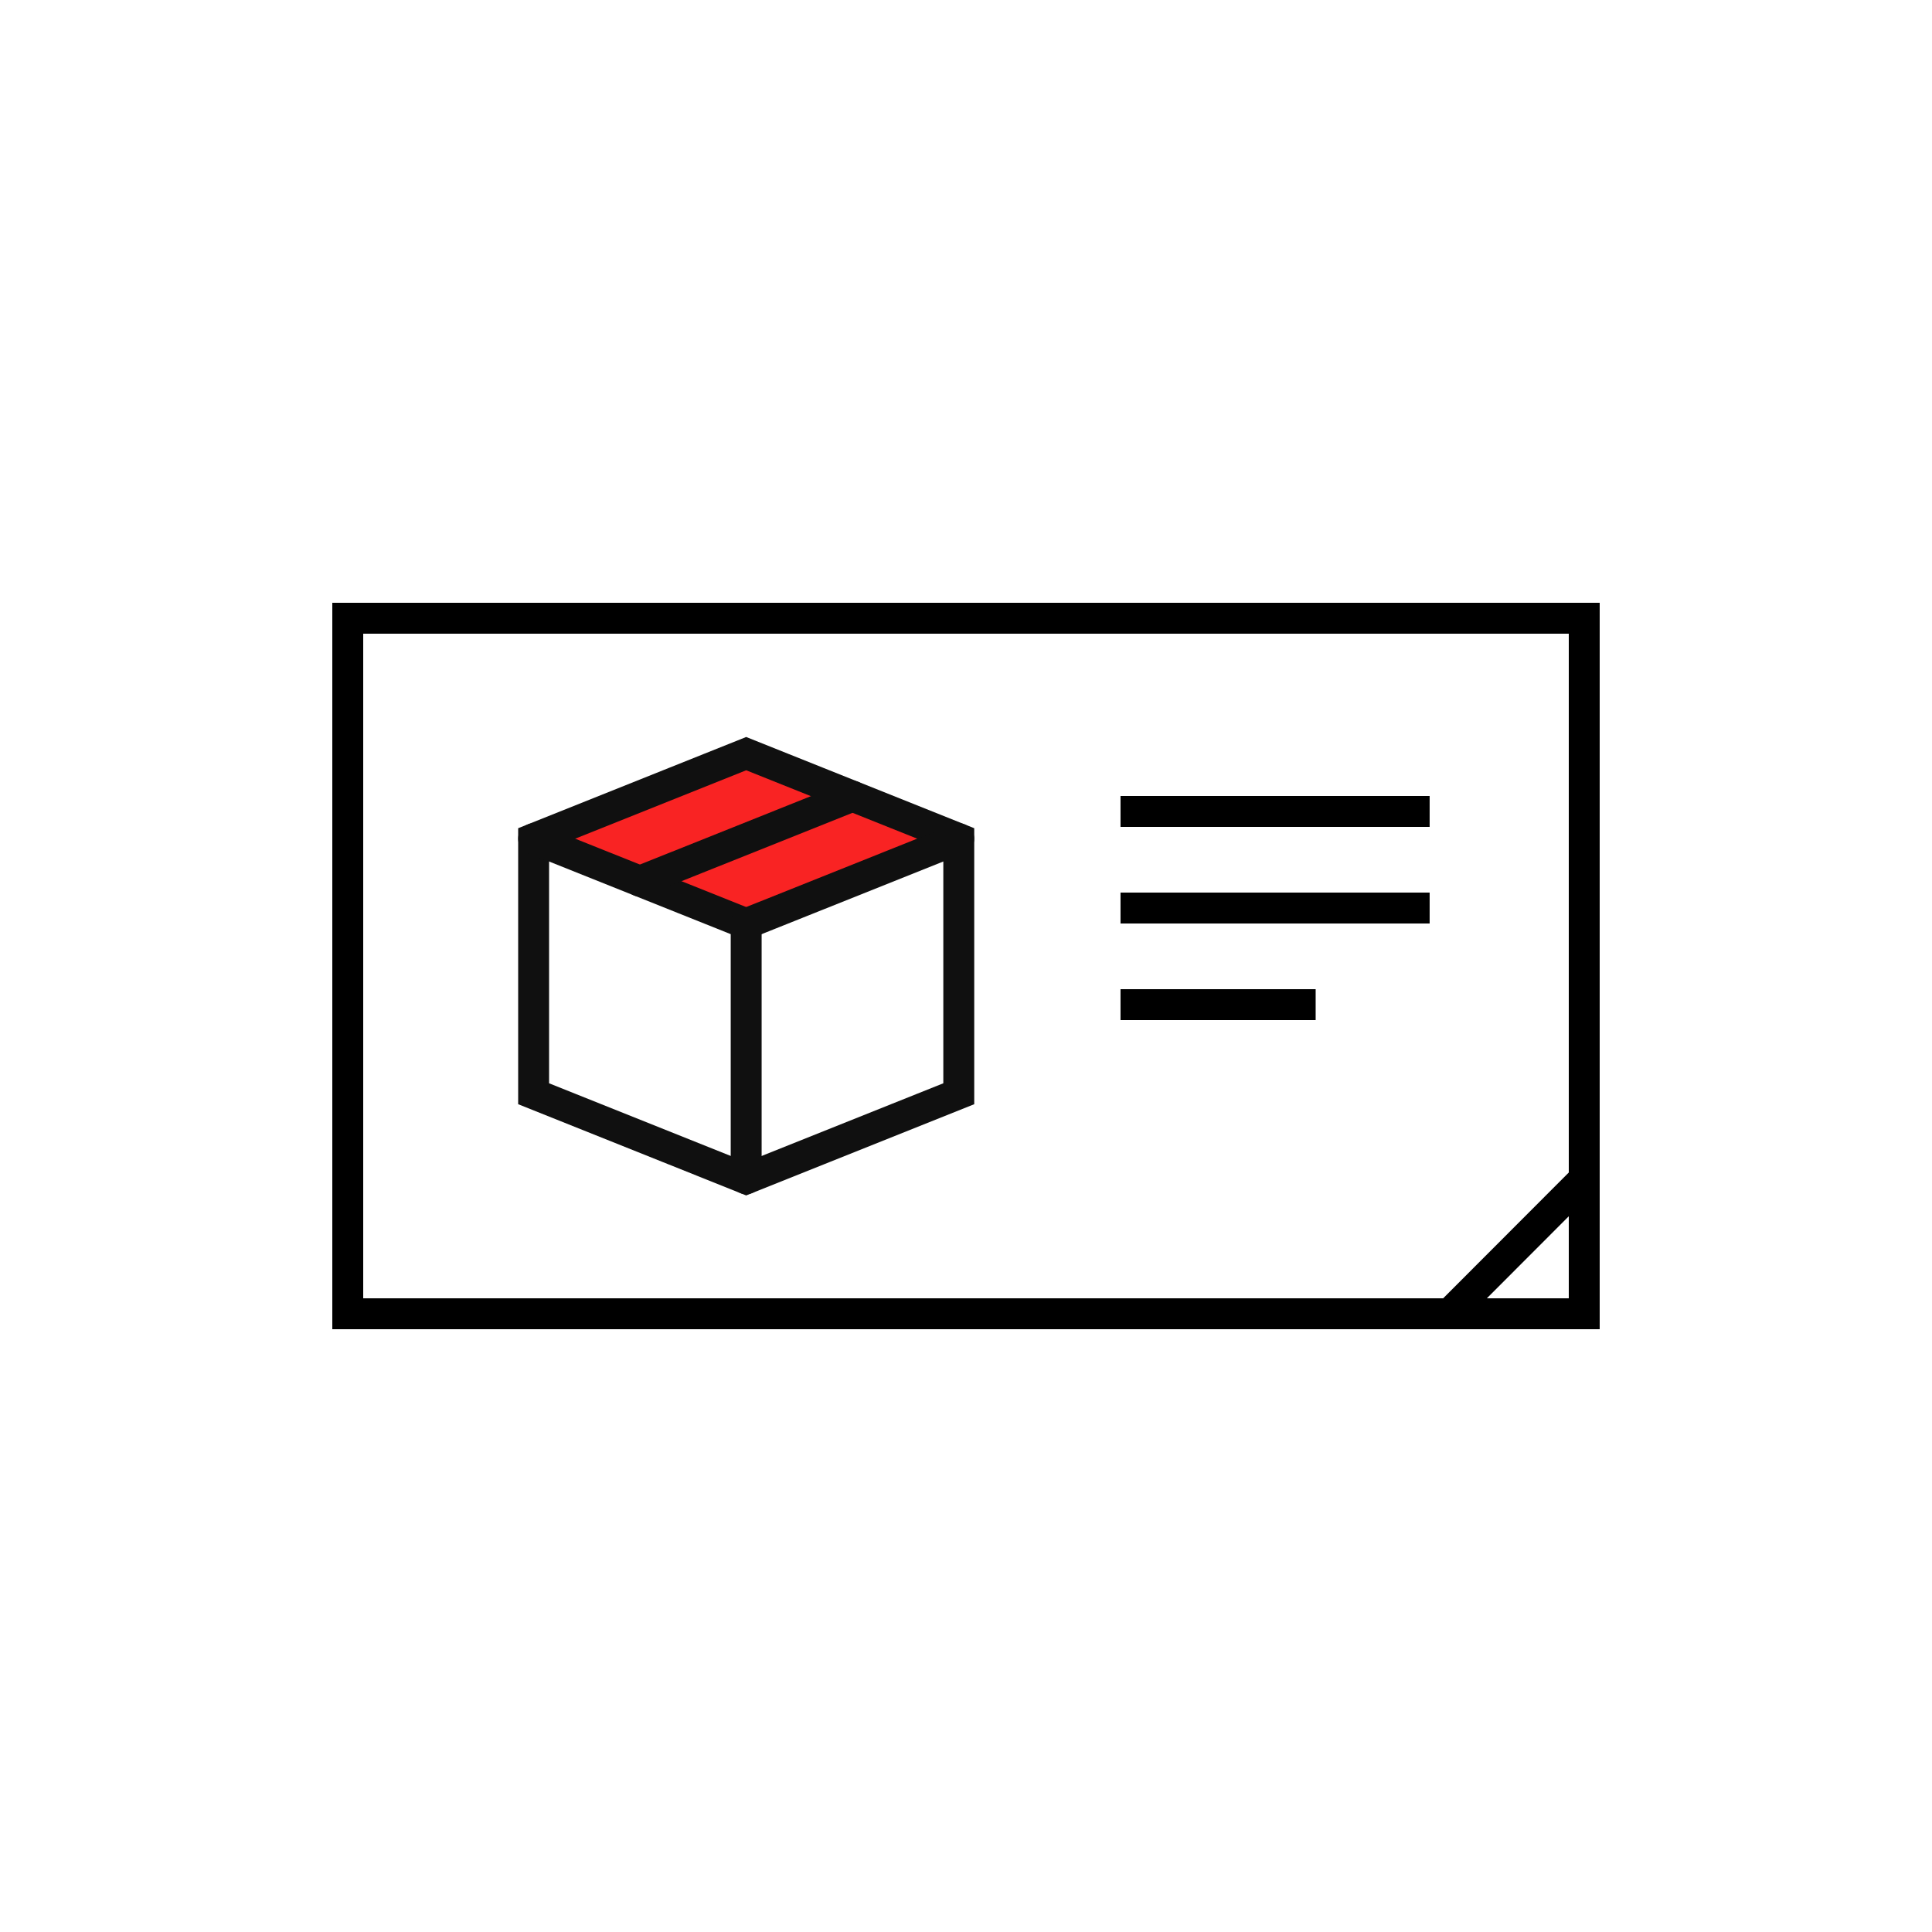
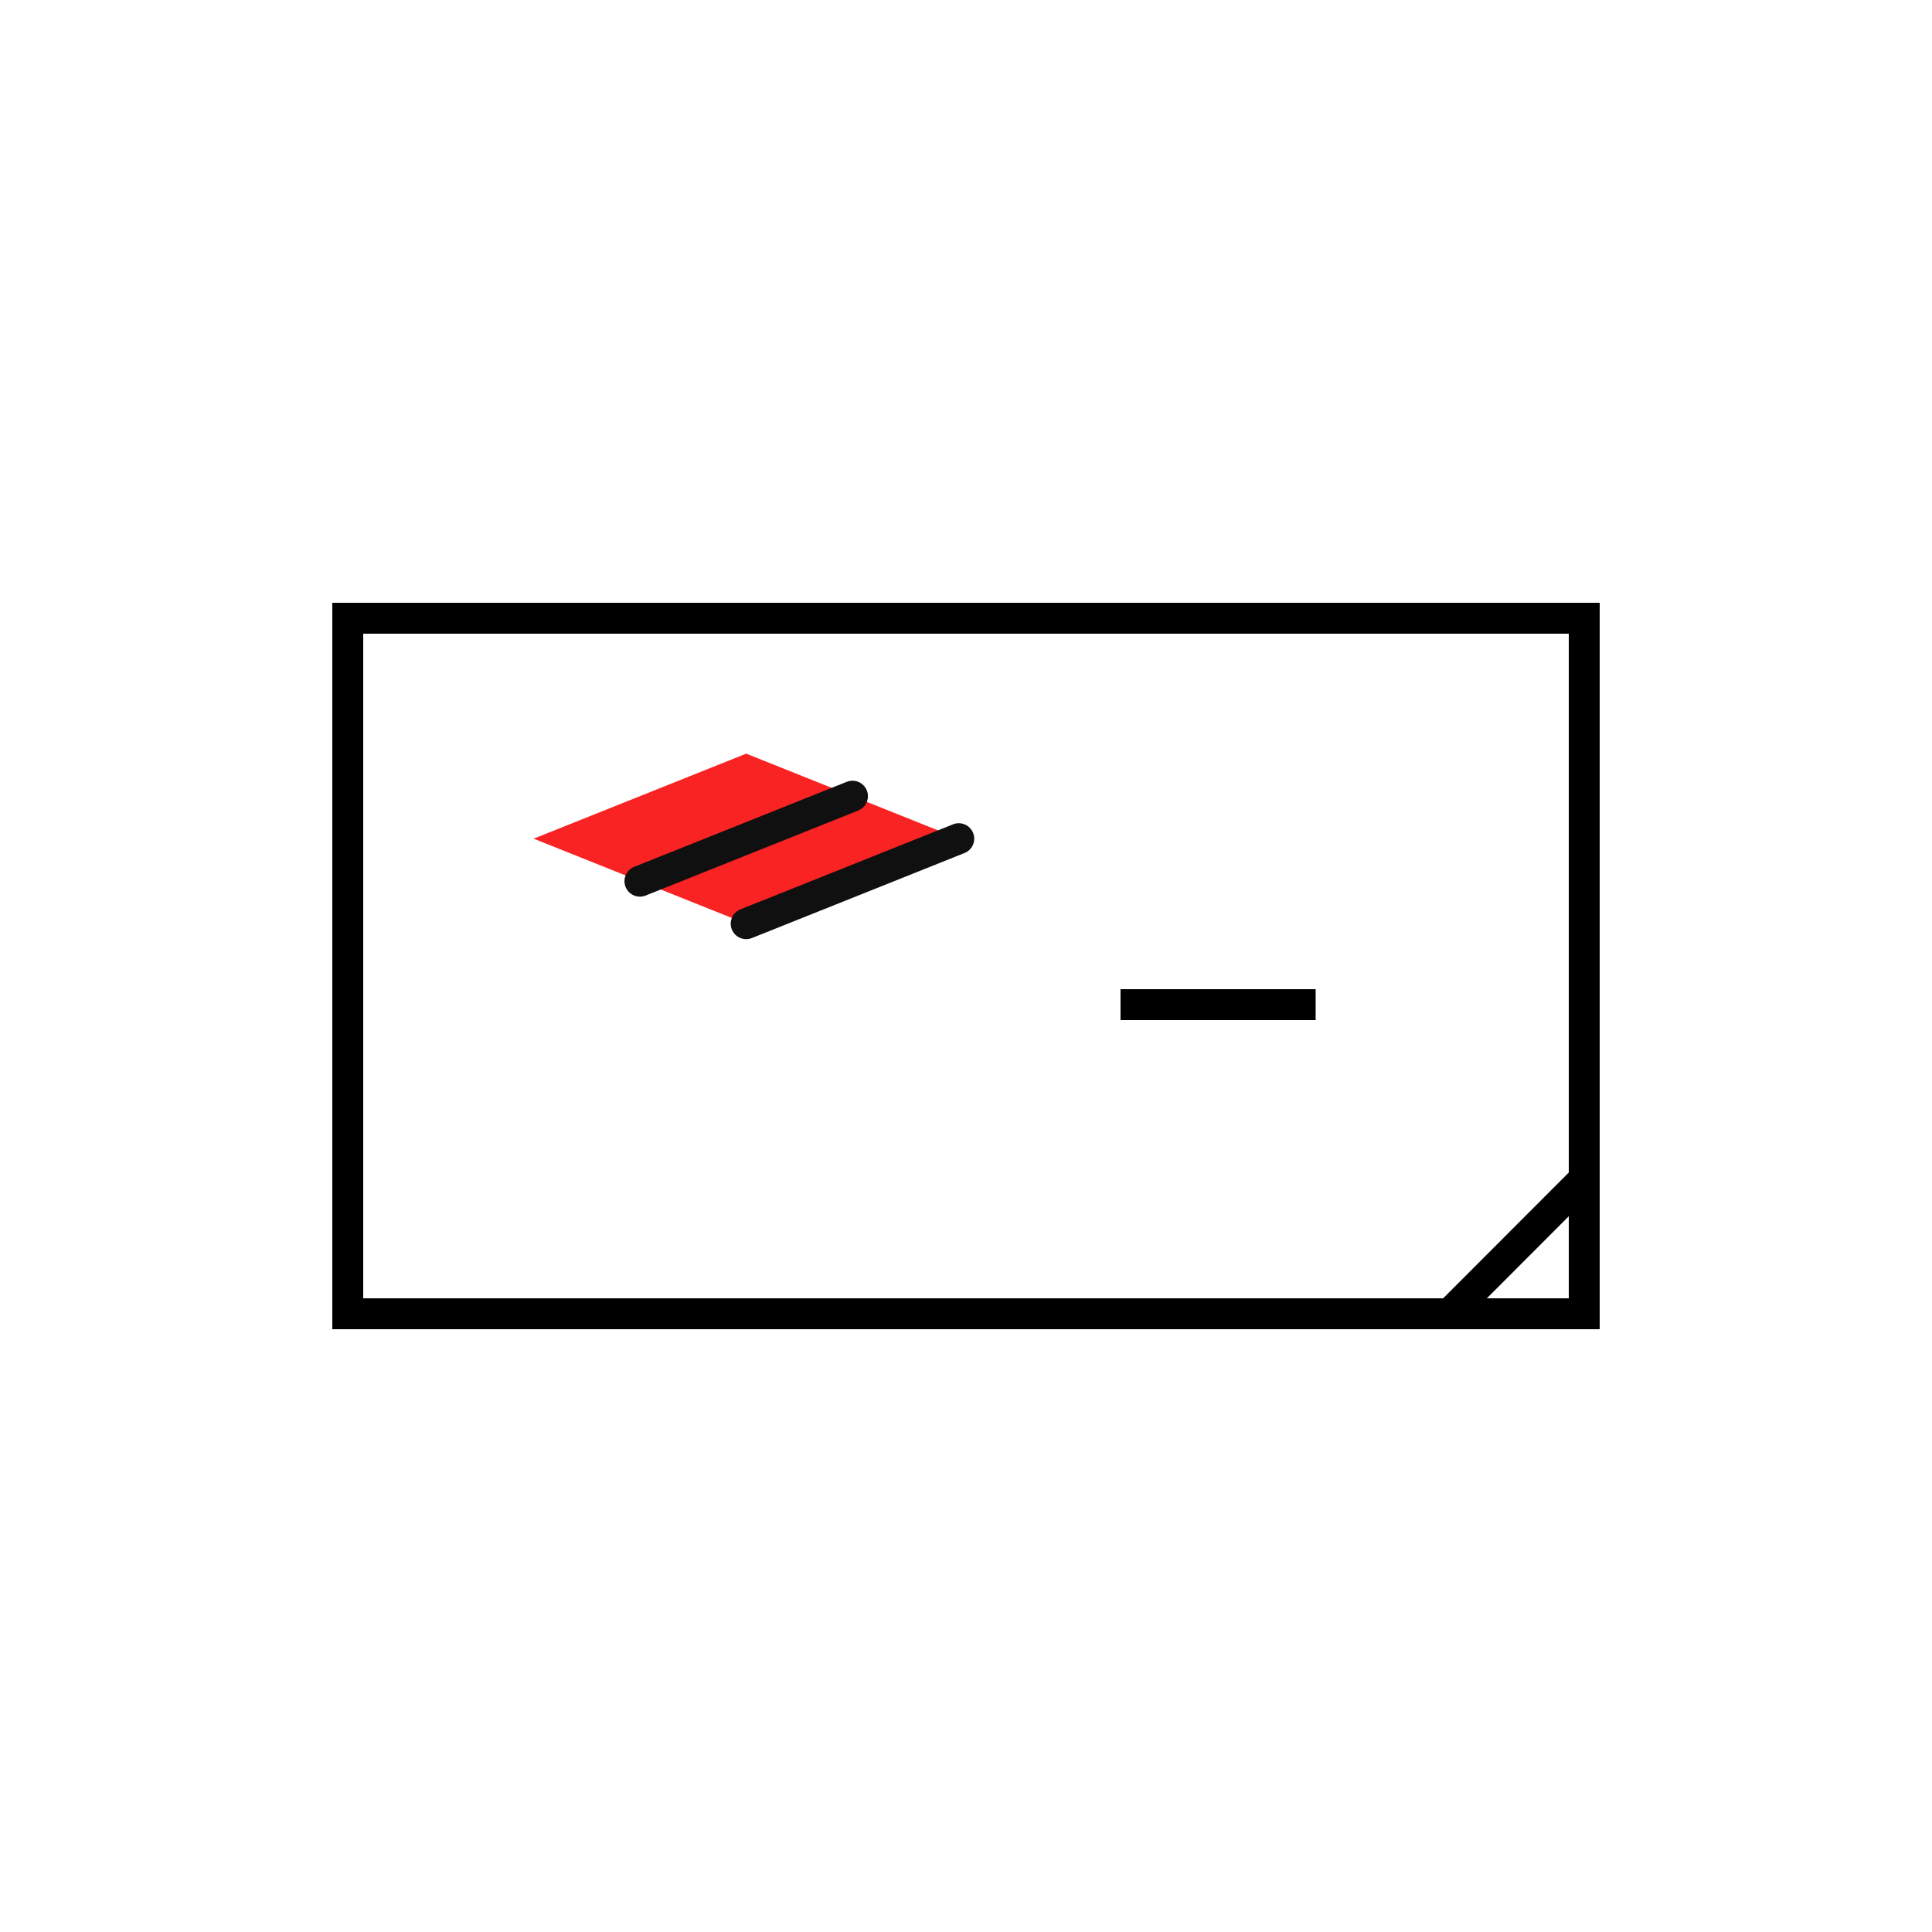
<svg xmlns="http://www.w3.org/2000/svg" viewBox="0 0 500 500">
  <defs>
    <style>.cls-1{fill:#f92323;}.cls-2,.cls-3,.cls-4{fill:none;stroke-width:8px;}.cls-2{stroke:#000;}.cls-2,.cls-4{stroke-miterlimit:10;}.cls-3{stroke:#101010;stroke-linecap:round;stroke-miterlimit:8;}.cls-4{stroke:red;}</style>
  </defs>
  <g id="製品紹介">
    <polygon class="cls-1" points="138.1 217.05 193.11 239.05 248.13 217.05 193.11 195.04 138.1 217.05" />
    <rect class="cls-2" x="90" y="160" width="320" height="180" />
-     <line class="cls-2" x1="289.99" y1="210" x2="369.99" y2="210" />
-     <line class="cls-2" x1="289.99" y1="235" x2="369.99" y2="235" />
    <line class="cls-2" x1="289.99" y1="260" x2="340.49" y2="260" />
    <line class="cls-2" x1="375.15" y1="340" x2="409.99" y2="305.11" />
-     <polygon class="cls-3" points="193.11 195.04 138.1 217.05 138.1 283.06 193.11 305.07 248.13 283.06 248.13 217.05 193.11 195.04" />
-     <polyline class="cls-3" points="138.1 217.05 193.11 239.05 193.11 305.07" />
    <line class="cls-3" x1="193.11" y1="239.05" x2="248.13" y2="217.05" />
    <line class="cls-3" x1="220.62" y1="206.05" x2="165.61" y2="228.05" />
  </g>
  <g id="スライド_円グラフ">
    <rect class="cls-4" x="-1267.67" y="-51.67" width="3018.67" height="1216" />
  </g>
</svg>